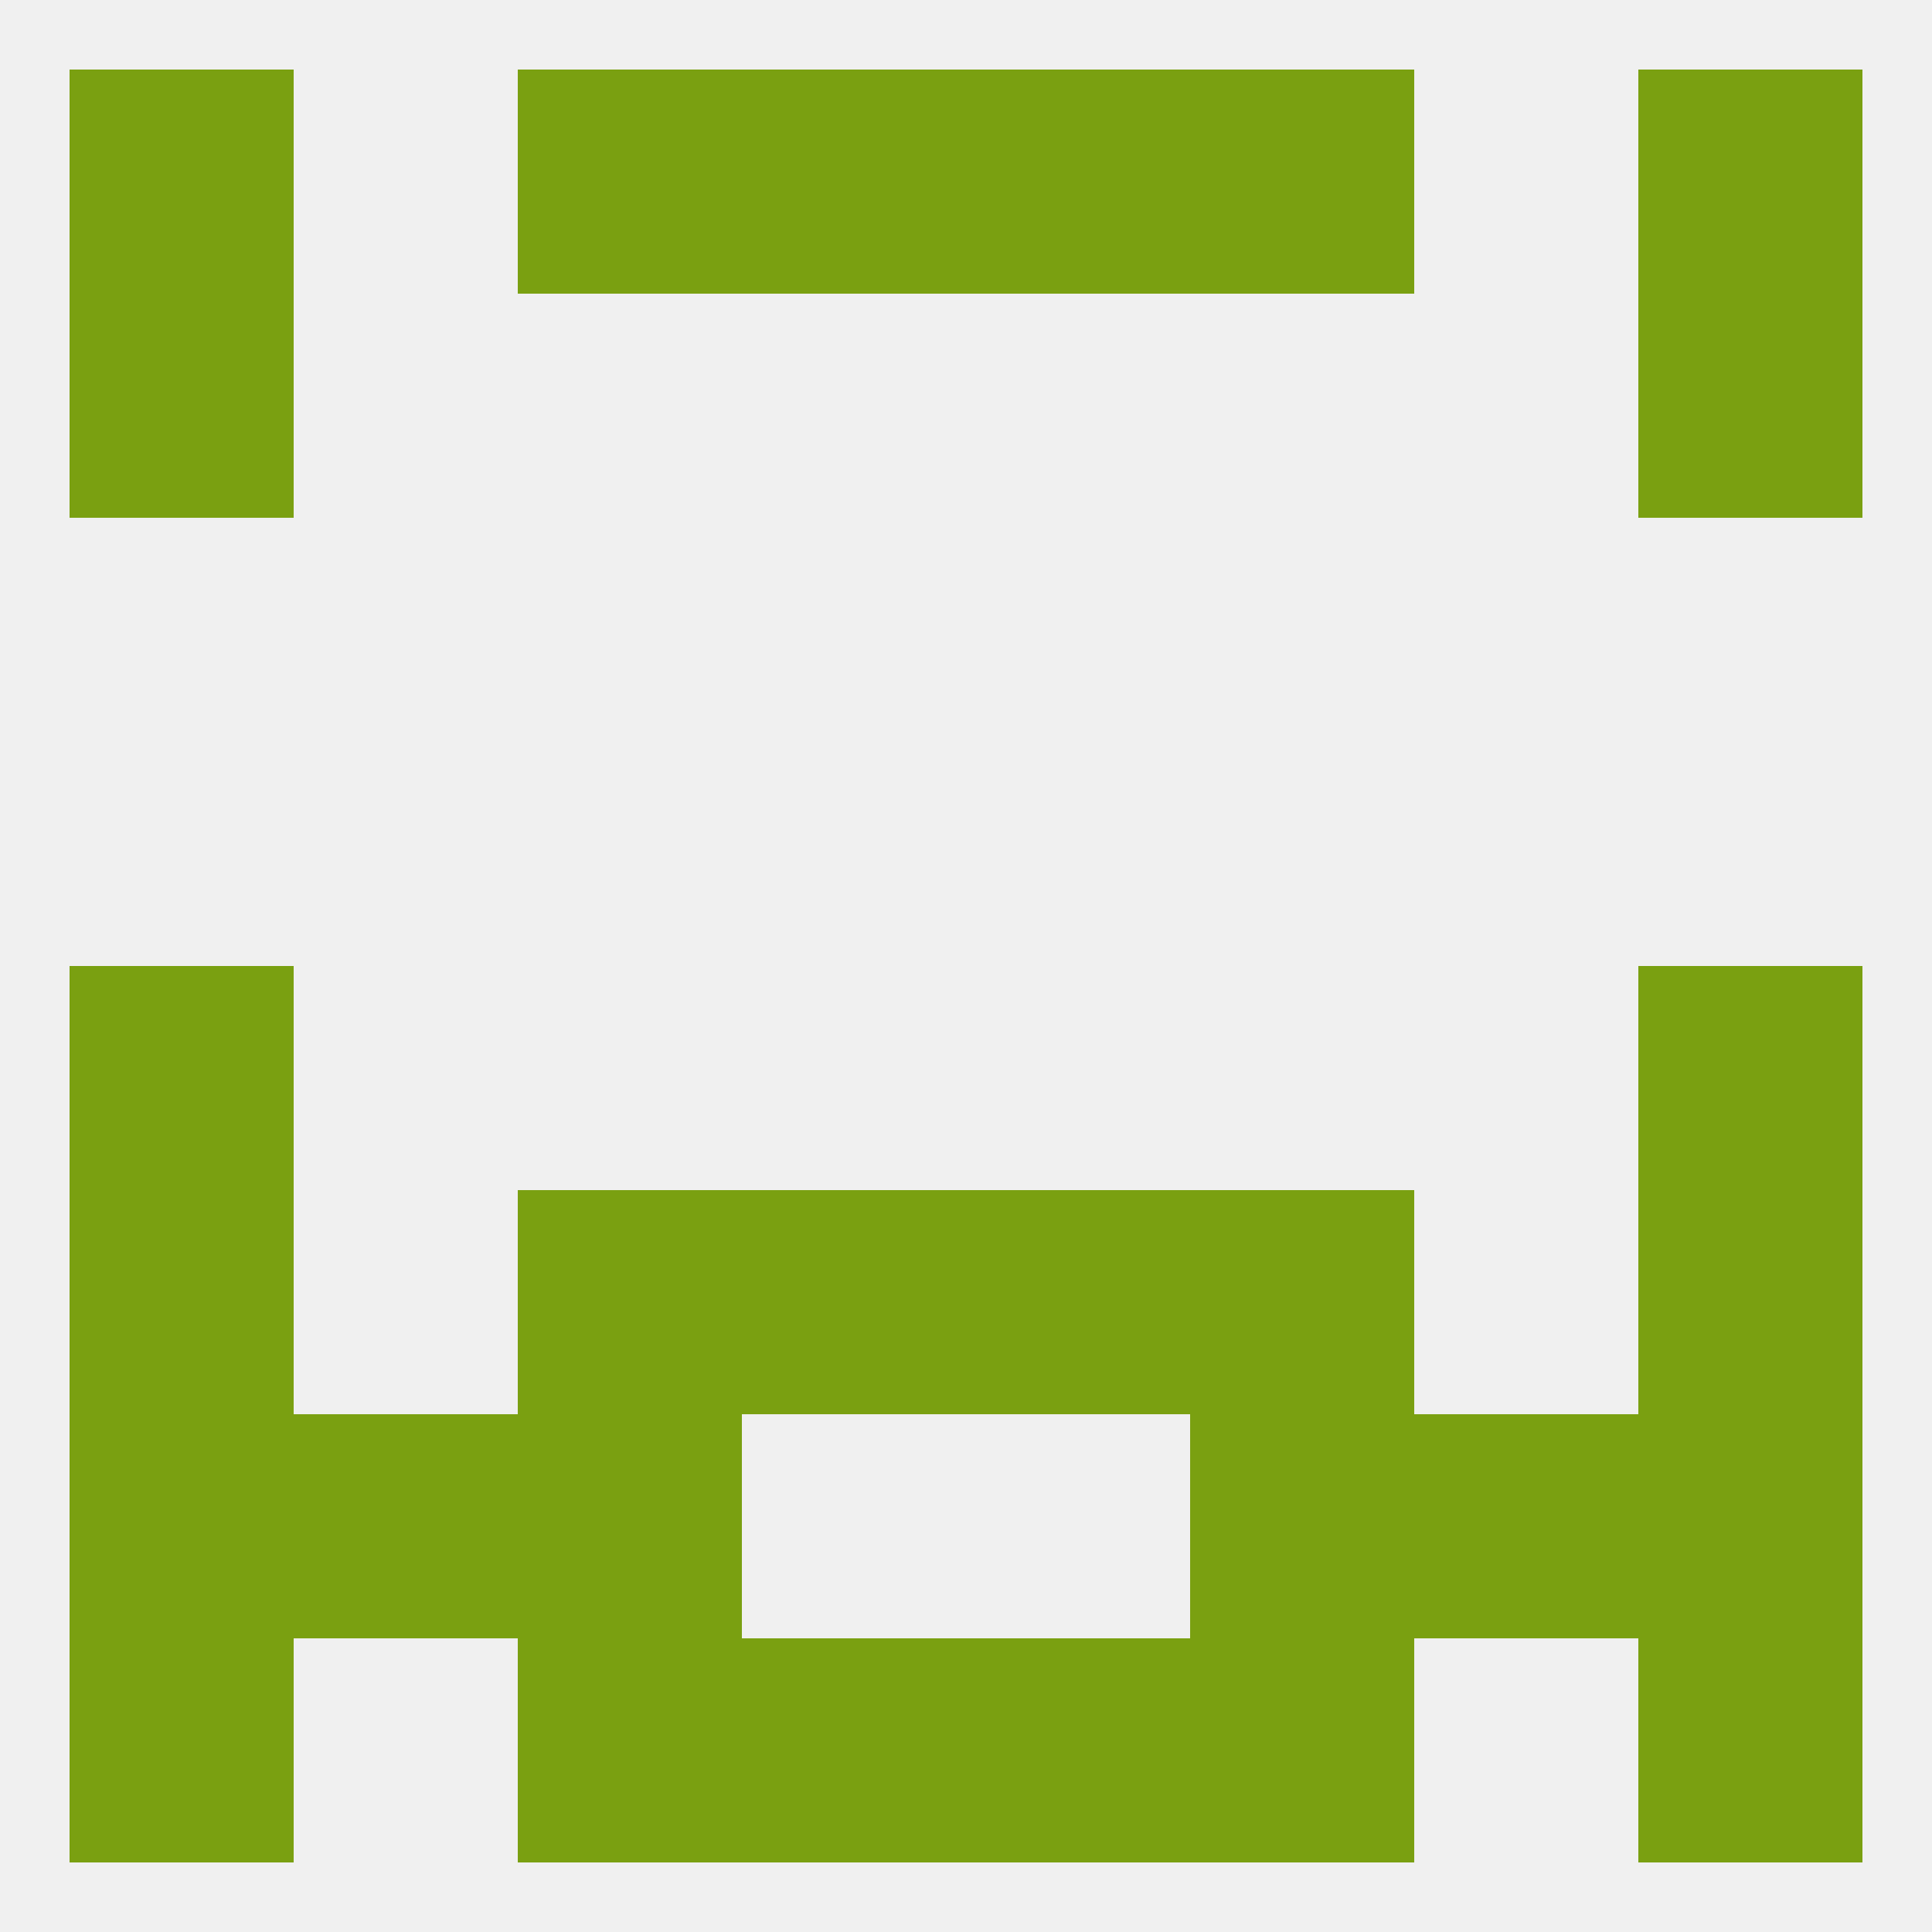
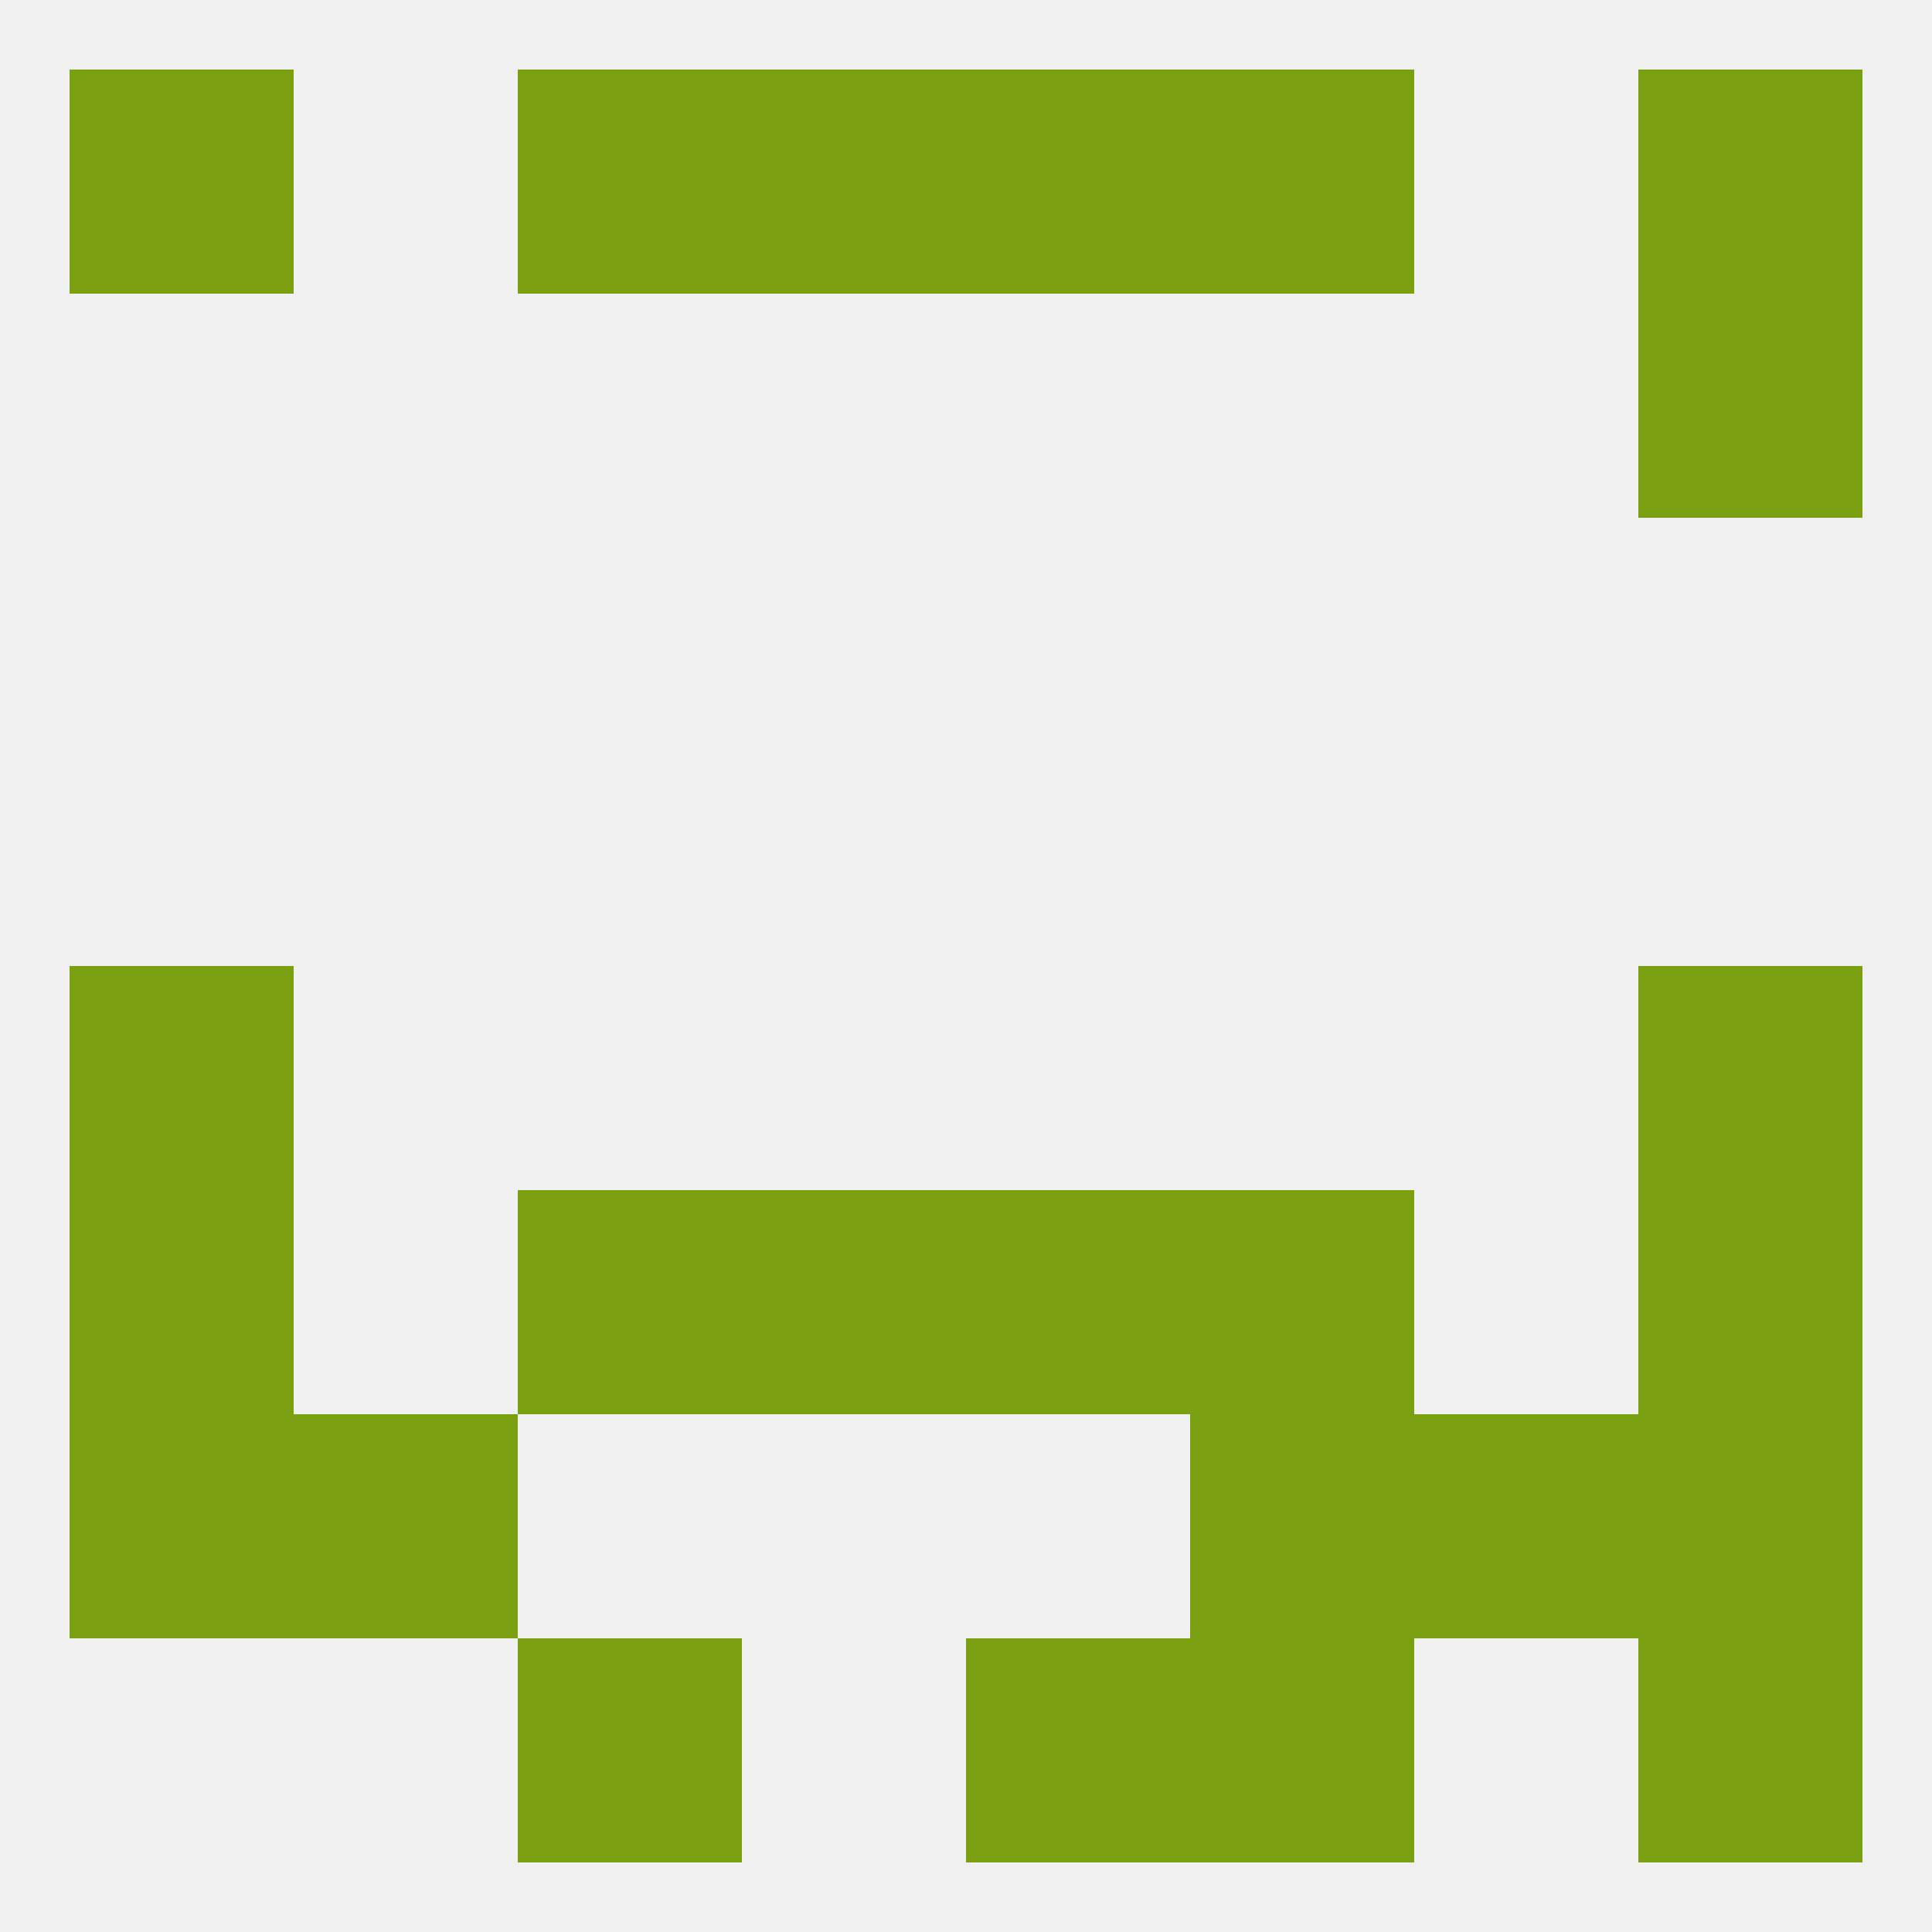
<svg xmlns="http://www.w3.org/2000/svg" version="1.1" baseprofile="full" width="250" height="250" viewBox="0 0 250 250">
  <rect width="100%" height="100%" fill="rgba(240,240,240,255)" />
  <rect x="9" y="125" width="29" height="29" fill="rgba(122,160,17,255)" />
  <rect x="212" y="125" width="29" height="29" fill="rgba(122,160,17,255)" />
  <rect x="125" y="154" width="29" height="29" fill="rgba(122,160,17,255)" />
  <rect x="67" y="154" width="29" height="29" fill="rgba(122,160,17,255)" />
  <rect x="154" y="154" width="29" height="29" fill="rgba(122,160,17,255)" />
  <rect x="9" y="154" width="29" height="29" fill="rgba(122,160,17,255)" />
  <rect x="212" y="154" width="29" height="29" fill="rgba(122,160,17,255)" />
  <rect x="96" y="154" width="29" height="29" fill="rgba(122,160,17,255)" />
  <rect x="38" y="183" width="29" height="29" fill="rgba(122,160,17,255)" />
  <rect x="183" y="183" width="29" height="29" fill="rgba(122,160,17,255)" />
-   <rect x="67" y="183" width="29" height="29" fill="rgba(122,160,17,255)" />
  <rect x="154" y="183" width="29" height="29" fill="rgba(122,160,17,255)" />
  <rect x="9" y="183" width="29" height="29" fill="rgba(122,160,17,255)" />
  <rect x="212" y="183" width="29" height="29" fill="rgba(122,160,17,255)" />
-   <rect x="9" y="212" width="29" height="29" fill="rgba(122,160,17,255)" />
  <rect x="212" y="212" width="29" height="29" fill="rgba(122,160,17,255)" />
-   <rect x="96" y="212" width="29" height="29" fill="rgba(122,160,17,255)" />
  <rect x="125" y="212" width="29" height="29" fill="rgba(122,160,17,255)" />
  <rect x="67" y="212" width="29" height="29" fill="rgba(122,160,17,255)" />
  <rect x="154" y="212" width="29" height="29" fill="rgba(122,160,17,255)" />
  <rect x="9" y="9" width="29" height="29" fill="rgba(122,160,17,255)" />
  <rect x="212" y="9" width="29" height="29" fill="rgba(122,160,17,255)" />
  <rect x="96" y="9" width="29" height="29" fill="rgba(122,160,17,255)" />
  <rect x="125" y="9" width="29" height="29" fill="rgba(122,160,17,255)" />
  <rect x="67" y="9" width="29" height="29" fill="rgba(122,160,17,255)" />
  <rect x="154" y="9" width="29" height="29" fill="rgba(122,160,17,255)" />
-   <rect x="9" y="38" width="29" height="29" fill="rgba(122,160,17,255)" />
  <rect x="212" y="38" width="29" height="29" fill="rgba(122,160,17,255)" />
</svg>